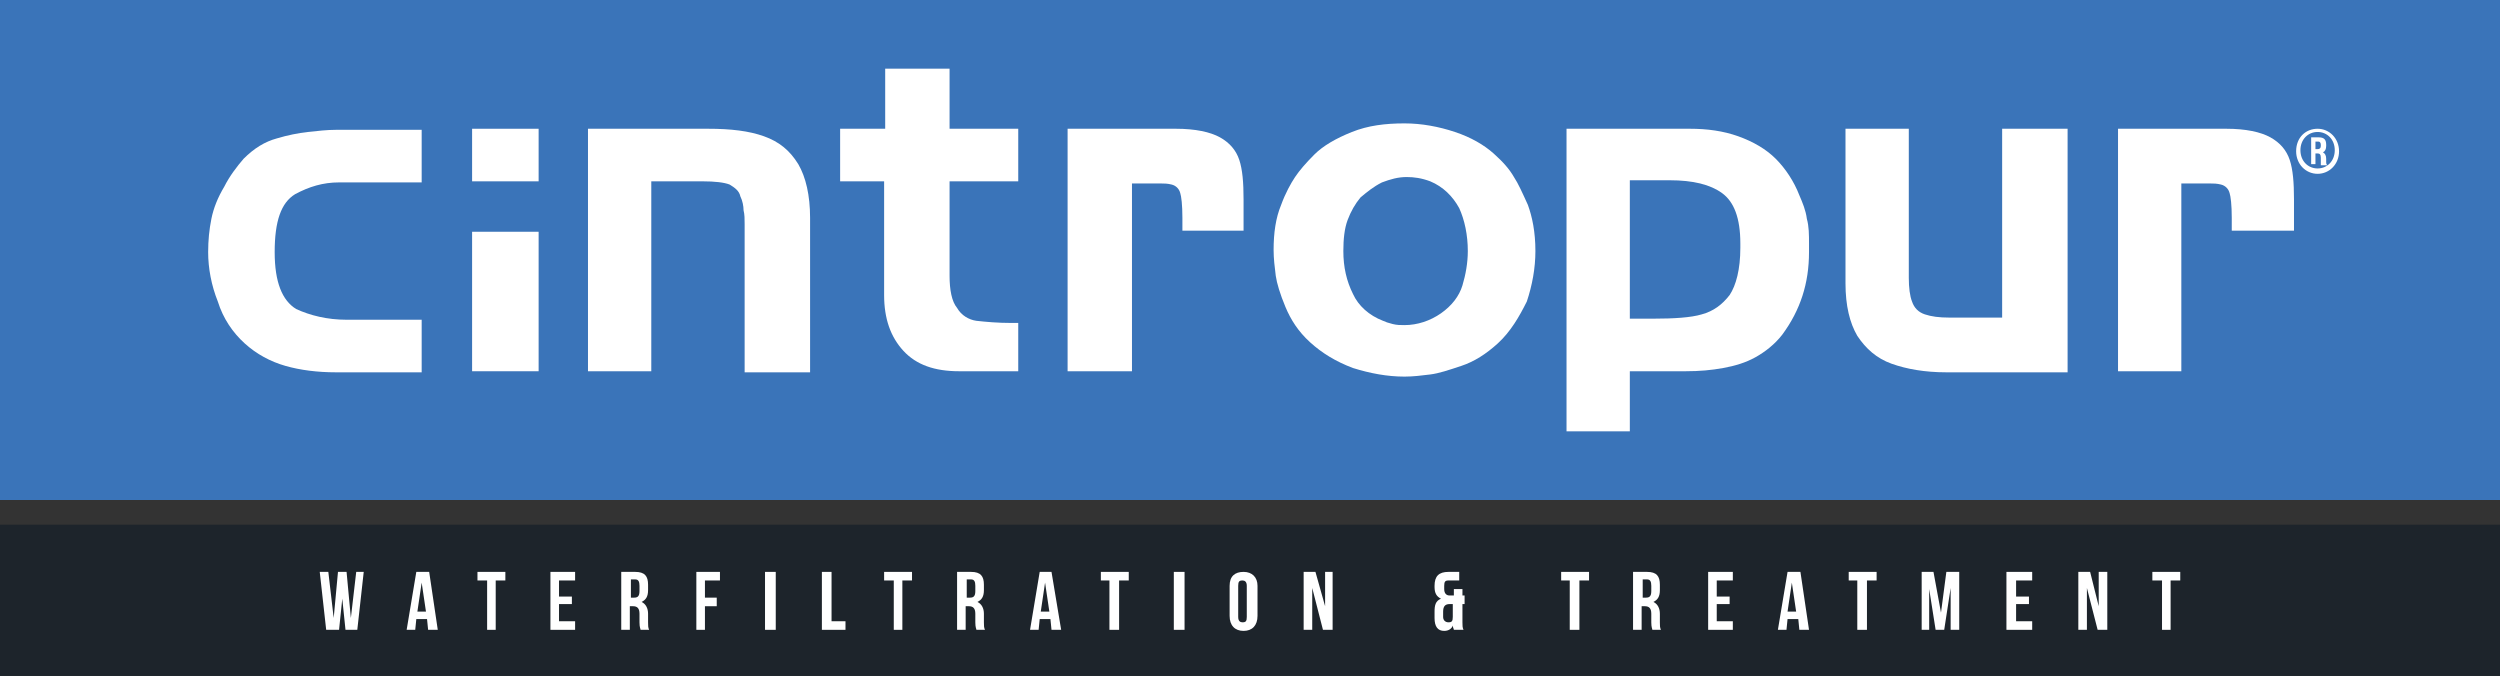
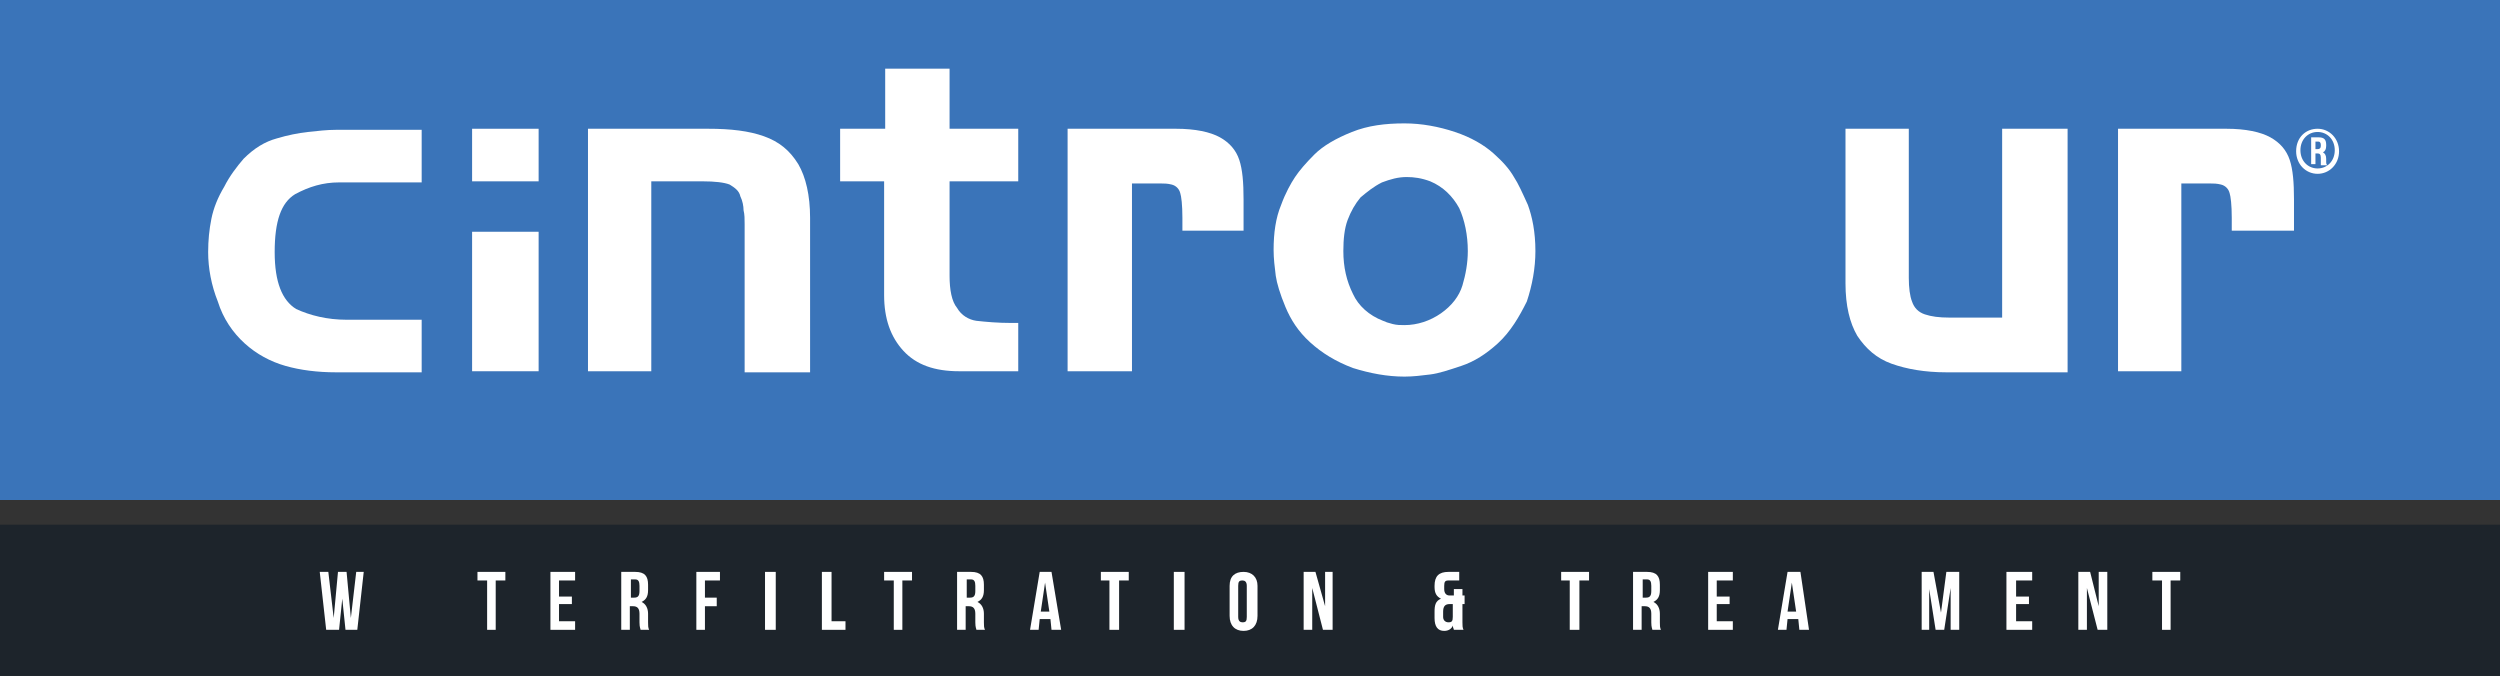
<svg xmlns="http://www.w3.org/2000/svg" width="233px" height="63px" viewBox="0 0 233 63">
  <rect x="0" y="0" width="233" height="63" fill="#333333" stroke="none" />
  <title>logo-cintropur-neu</title>
  <g id="Page-1" stroke="none" stroke-width="1" fill="none" fill-rule="evenodd">
    <g id="logo-cintropur-neu" fill-rule="nonzero">
      <rect id="Rectangle" fill="#3A74B9" x="0" y="0" width="233" height="46.6" />
      <rect id="Rectangle" fill="#1D242B" x="0" y="48.9" width="233" height="14.1" />
      <polygon id="Path" fill="#FFFFFF" points="31.9 55.8 31.6 58.7 30.4 58.7 29.8 53.3 30.6 53.3 31.1 57.6 31.5 53.3 32.3 53.3 32.7 57.6 33.2 53.3 33.9 53.3 33.3 58.7 32.2 58.7" />
-       <path d="M38.9,57 L39.7,57 L39.3,54.3 L38.9,57 Z M40.8,58.7 L39.9,58.7 L39.8,57.7 L38.8,57.7 L38.7,58.7 L37.9,58.7 L38.8,53.3 L40,53.3 L40.8,58.7 Z" id="Shape" fill="#FFFFFF" />
      <polygon id="Path" fill="#FFFFFF" points="44.5 53.3 47.1 53.3 47.1 54.1 46.2 54.1 46.2 58.7 45.4 58.7 45.4 54.1 44.5 54.1" />
      <polygon id="Path" fill="#FFFFFF" points="52.1 55.6 53.3 55.6 53.3 56.3 52.1 56.3 52.1 57.9 53.6 57.9 53.6 58.7 51.3 58.7 51.3 53.3 53.6 53.3 53.6 54.1 52.1 54.1" />
      <path d="M58.8,54.1 L58.8,55.7 L59.1,55.7 C59.4,55.7 59.6,55.6 59.6,55.1 L59.6,54.6 C59.6,54.2 59.5,54 59.2,54 L58.8,54 L58.8,54.1 Z M59.7,58.7 C59.7,58.6 59.6,58.5 59.6,58 L59.6,57.2 C59.6,56.7 59.4,56.5 59,56.5 L58.7,56.5 L58.7,58.7 L57.9,58.7 L57.9,53.3 L59.2,53.3 C60.1,53.3 60.4,53.7 60.4,54.5 L60.4,55 C60.4,55.6 60.2,55.9 59.8,56.1 C60.2,56.3 60.4,56.7 60.4,57.2 L60.4,58 C60.4,58.3 60.4,58.5 60.5,58.7 L59.7,58.7 Z" id="Shape" fill="#FFFFFF" />
      <polygon id="Path" fill="#FFFFFF" points="65.7 55.7 66.8 55.7 66.8 56.5 65.7 56.5 65.7 58.7 64.9 58.7 64.9 53.3 67.1 53.3 67.1 54.1 65.7 54.1" />
      <rect id="Rectangle" fill="#FFFFFF" x="71.3" y="53.3" width="1" height="5.4" />
      <polygon id="Path" fill="#FFFFFF" points="76.6 53.3 77.5 53.3 77.5 57.9 78.8 57.9 78.8 58.7 76.6 58.7" />
      <polygon id="Path" fill="#FFFFFF" points="82.4 53.3 85 53.3 85 54.1 84.1 54.1 84.1 58.7 83.3 58.7 83.3 54.1 82.4 54.1" />
      <path d="M90.1,54.1 L90.1,55.7 L90.4,55.7 C90.7,55.7 90.9,55.6 90.9,55.1 L90.9,54.6 C90.9,54.2 90.8,54 90.5,54 L90.1,54 L90.1,54.1 Z M91,58.7 C91,58.6 90.9,58.5 90.9,58 L90.9,57.2 C90.9,56.7 90.7,56.5 90.3,56.5 L90,56.5 L90,58.7 L89.2,58.7 L89.2,53.3 L90.5,53.3 C91.4,53.3 91.7,53.7 91.7,54.5 L91.7,55 C91.7,55.6 91.5,55.9 91.1,56.1 C91.5,56.3 91.7,56.7 91.7,57.2 L91.7,58 C91.7,58.3 91.7,58.5 91.8,58.7 L91,58.7 Z" id="Shape" fill="#FFFFFF" />
      <path d="M97,57 L97.8,57 L97.4,54.3 L97,57 Z M98.9,58.7 L98,58.7 L97.9,57.7 L96.9,57.7 L96.8,58.7 L96,58.7 L96.9,53.3 L98,53.3 L98.9,58.7 Z" id="Shape" fill="#FFFFFF" />
      <polygon id="Path" fill="#FFFFFF" points="102.6 53.3 105.2 53.3 105.2 54.1 104.3 54.1 104.3 58.7 103.4 58.7 103.4 54.1 102.6 54.1" />
      <rect id="Rectangle" fill="#FFFFFF" x="109.4" y="53.3" width="1" height="5.4" />
      <path d="M115.4,57.5 C115.4,57.9 115.6,58 115.8,58 C116.1,58 116.2,57.9 116.2,57.5 L116.2,54.6 C116.2,54.2 116,54.1 115.8,54.1 C115.5,54.1 115.4,54.2 115.4,54.6 L115.4,57.5 Z M114.6,54.6 C114.6,53.7 115.1,53.3 115.9,53.3 C116.7,53.3 117.2,53.8 117.2,54.6 L117.2,57.4 C117.2,58.3 116.7,58.8 115.9,58.8 C115.1,58.8 114.6,58.3 114.6,57.4 L114.6,54.6 Z" id="Shape" fill="#FFFFFF" />
      <polygon id="Path" fill="#FFFFFF" points="122.3 54.8 122.3 58.7 121.5 58.7 121.5 53.3 122.6 53.3 123.5 56.5 123.5 53.3 124.2 53.3 124.2 58.7 123.3 58.7" />
      <path d="M135,58 C135.3,58 135.4,57.9 135.4,57.5 L135.4,56.3 L135.1,56.3 C134.7,56.3 134.5,56.5 134.5,57 L134.5,57.5 C134.5,57.8 134.7,58 135,58 M134.3,55.8 C133.9,55.6 133.7,55.3 133.7,54.7 L133.7,54.6 C133.7,53.7 134.1,53.3 135,53.3 L136,53.3 L136,54.1 L135,54.1 C134.7,54.1 134.6,54.2 134.6,54.6 L134.6,54.9 C134.6,55.3 134.8,55.5 135.1,55.5 L135.5,55.5 L135.5,54.9 L136.3,54.9 L136.3,55.5 L136.5,55.5 L136.5,56.3 L136.3,56.3 L136.3,58 C136.3,58.3 136.3,58.5 136.4,58.7 L135.5,58.7 C135.5,58.6 135.4,58.5 135.4,58.3 C135.3,58.6 135,58.8 134.6,58.8 C134,58.8 133.7,58.4 133.7,57.6 L133.7,57 C133.7,56.4 133.8,56 134.3,55.8" id="Shape" fill="#FFFFFF" />
      <polygon id="Path" fill="#FFFFFF" points="145.5 53.3 148.1 53.3 148.1 54.1 147.2 54.1 147.2 58.7 146.3 58.7 146.3 54.1 145.5 54.1" />
      <path d="M153.1,54.1 L153.1,55.7 L153.4,55.7 C153.7,55.7 153.9,55.6 153.9,55.1 L153.9,54.6 C153.9,54.2 153.8,54 153.5,54 L153.1,54 L153.1,54.1 Z M154,58.7 C154,58.6 153.9,58.5 153.9,58 L153.9,57.2 C153.9,56.7 153.7,56.5 153.3,56.5 L153,56.5 L153,58.7 L152.2,58.7 L152.2,53.3 L153.5,53.3 C154.4,53.3 154.7,53.7 154.7,54.5 L154.7,55 C154.7,55.6 154.5,55.9 154.1,56.1 C154.5,56.3 154.7,56.7 154.7,57.2 L154.7,58 C154.7,58.3 154.7,58.5 154.8,58.7 L154,58.7 Z" id="Shape" fill="#FFFFFF" />
      <polygon id="Path" fill="#FFFFFF" points="160 55.6 161.2 55.6 161.2 56.3 160 56.3 160 57.9 161.5 57.9 161.5 58.7 159.2 58.7 159.2 53.3 161.5 53.3 161.5 54.1 160 54.1" />
      <path d="M166.6,57 L167.4,57 L167,54.3 L166.6,57 Z M168.6,58.7 L167.7,58.7 L167.6,57.7 L166.6,57.7 L166.5,58.7 L165.7,58.7 L166.6,53.3 L167.8,53.3 L168.6,58.7 Z" id="Shape" fill="#FFFFFF" />
-       <polygon id="Path" fill="#FFFFFF" points="172.3 53.3 174.9 53.3 174.9 54.1 174 54.1 174 58.7 173.1 58.7 173.1 54.1 172.3 54.1" />
      <polygon id="Path" fill="#FFFFFF" points="180.9 57.1 181.4 53.3 182.6 53.3 182.6 58.7 181.8 58.7 181.8 54.8 181.2 58.7 180.4 58.7 179.8 54.9 179.8 58.7 179.1 58.7 179.1 53.3 180.2 53.3" />
      <polygon id="Path" fill="#FFFFFF" points="187.9 55.6 189.1 55.6 189.1 56.3 187.9 56.3 187.9 57.9 189.4 57.9 189.4 58.7 187 58.7 187 53.3 189.4 53.3 189.4 54.1 187.9 54.1" />
      <polygon id="Path" fill="#FFFFFF" points="194.5 54.8 194.5 58.7 193.7 58.7 193.7 53.3 194.8 53.3 195.6 56.5 195.6 53.3 196.4 53.3 196.4 58.7 195.5 58.7" />
      <polygon id="Path" fill="#FFFFFF" points="200.6 53.3 203.2 53.3 203.2 54.1 202.3 54.1 202.3 58.7 201.5 58.7 201.5 54.1 200.6 54.1" />
      <g id="Group" transform="translate(19, 6)" fill="#FFFFFF">
        <path d="M196.8,7.2 L196.8,7.9 L197,7.9 C197.2,7.9 197.3,7.8 197.3,7.6 L197.3,7.5 C197.3,7.3 197.2,7.2 197.1,7.2 L196.8,7.2 L196.8,7.2 Z M197.3,9.3 C197.3,9.2 197.3,9.2 197.3,9 L197.3,8.7 C197.3,8.4 197.2,8.3 197,8.3 L196.8,8.3 L196.8,9.3 L196.4,9.3 L196.4,6.8 L197.1,6.8 C197.6,6.8 197.8,7 197.8,7.5 L197.8,7.6 C197.8,7.9 197.7,8.1 197.5,8.2 C197.7,8.3 197.8,8.5 197.8,8.8 L197.8,9.1 C197.8,9.2 197.8,9.3 197.9,9.4 L197.3,9.4 L197.3,9.3 Z M197,9.7 C197.9,9.7 198.6,9 198.6,8 C198.6,7 197.9,6.3 197,6.3 C196.1,6.3 195.4,7 195.4,8 C195.4,9 196.1,9.7 197,9.7 M197,6 C198.1,6 199,6.9 199,8.1 C199,9.3 198.1,10.2 197,10.2 C195.9,10.2 195,9.3 195,8.1 C195,6.8 195.9,6 197,6" id="Shape" />
        <path d="M13.3,23.8 L14,23.8 L20.3,23.8 L20.3,28.7 L12.3,28.7 C10.6,28.7 9,28.5 7.6,28.1 C6.2,27.7 4.9,27 3.8,26 C2.7,25 1.8,23.7 1.3,22.1 C0.7,20.6 0.4,19 0.4,17.5 C0.4,16.4 0.5,15.4 0.7,14.4 C0.9,13.4 1.3,12.4 1.9,11.4 C2.4,10.4 3.1,9.5 3.7,8.8 C4.7,7.8 5.7,7.2 6.8,6.9 C7.8,6.6 8.8,6.4 9.7,6.3 C10.6,6.2 11.5,6.1 12.3,6.1 L20.3,6.1 L20.3,11 L14,11 L13.4,11 L12.6,11 C11.1,11 9.8,11.4 8.5,12.1 C7.2,12.9 6.6,14.6 6.6,17.5 C6.6,20.3 7.3,22 8.6,22.8 C9.9,23.4 11.5,23.8 13.3,23.8" id="Path" />
        <path d="M41.7,28.6 L35.8,28.6 L35.8,6 L47,6 C49.1,6 50.8,6.2 52.2,6.7 C53.6,7.2 54.6,8 55.4,9.3 C56.1,10.5 56.5,12.2 56.5,14.3 L56.5,28.7 L50.4,28.7 L50.4,14.9 C50.4,14.4 50.4,14 50.3,13.6 C50.3,13.2 50.2,12.7 50,12.3 C49.9,11.8 49.5,11.5 49,11.2 C48.5,11 47.6,10.9 46.5,10.9 L41.7,10.9 L41.7,28.6 L41.7,28.6 Z" id="Path" />
        <path d="M63.5,10.9 L59.3,10.9 L59.3,6 L63.5,6 L63.5,0.4 L69.5,0.4 L69.5,6 L75.9,6 L75.9,10.9 L69.5,10.9 L69.5,19.7 C69.5,21 69.7,22.1 70.2,22.7 C70.6,23.4 71.3,23.8 72,23.9 C72.9,24 74,24.1 75.3,24.1 L75.9,24.1 L75.9,28.6 L70.4,28.6 C68.1,28.6 66.4,28 65.2,26.7 C64,25.4 63.4,23.7 63.4,21.5 L63.4,10.9 L63.5,10.9 Z" id="Path" />
-         <path d="M132.9,10.8 L132.9,23.7 L135.1,23.7 C137,23.7 138.6,23.6 139.6,23.3 C140.7,23 141.5,22.4 142.2,21.5 C142.8,20.6 143.2,19.1 143.2,17.1 L143.2,16.7 C143.2,14.3 142.6,12.8 141.5,12 C140.4,11.2 138.8,10.8 136.6,10.8 L135,10.8 L133.8,10.8 L132.9,10.8 L132.9,10.8 Z M132.9,34.2 L127,34.2 L127,6 L138.5,6 C140.1,6 141.6,6.2 143,6.7 C144.4,7.2 145.6,7.9 146.5,8.8 C147.4,9.7 148.2,10.9 148.7,12.2 C149,12.9 149.3,13.6 149.4,14.4 C149.6,15.1 149.6,15.9 149.6,16.7 L149.6,17.5 C149.6,20.4 148.8,22.9 147.1,25.2 C146.4,26.1 145.5,26.8 144.6,27.3 C143.7,27.8 142.7,28.1 141.6,28.3 C140.5,28.5 139.4,28.6 138.1,28.6 L132.9,28.6 L132.9,34.2 L132.9,34.2 Z" id="Shape" />
        <path d="M167.7,6 L173.7,6 L173.7,28.7 L162.4,28.7 C160.4,28.7 158.7,28.4 157.3,27.9 C155.9,27.4 154.9,26.5 154.1,25.3 C153.4,24.1 153,22.5 153,20.4 L153,6 L158.9,6 L158.9,19.9 C158.9,20.8 159,21.6 159.2,22.1 C159.4,22.7 159.8,23.1 160.4,23.3 C161,23.5 161.7,23.6 162.7,23.6 L167.6,23.6 L167.6,6 L167.7,6 Z" id="Path" />
        <path d="M184.3,28.6 L178.4,28.6 L178.4,6 L188.5,6 C190.3,6 191.7,6.3 192.6,6.8 C193.5,7.3 194.1,8 194.4,8.9 C194.7,9.8 194.8,11 194.8,12.6 L194.8,14.1 L194.8,15.5 L189,15.5 L189,14.3 C189,13.1 188.9,12.3 188.8,12 C188.7,11.6 188.4,11.3 188,11.2 C187.6,11.1 187.3,11.1 187,11.1 C186.7,11.1 186.2,11.1 185.6,11.1 L184.3,11.1 L184.3,28.6 L184.3,28.6 Z" id="Path" />
        <path d="M86.4,28.6 L80.5,28.6 L80.5,6 L90.6,6 C92.4,6 93.8,6.3 94.7,6.8 C95.6,7.3 96.2,8 96.5,8.9 C96.8,9.8 96.9,11 96.9,12.6 L96.9,14.1 L96.9,15.5 L91.2,15.5 L91.2,14.3 C91.2,13.1 91.1,12.3 91,12 C90.9,11.6 90.6,11.3 90.2,11.2 C89.8,11.1 89.5,11.1 89.2,11.1 C88.9,11.1 88.4,11.1 87.8,11.1 L86.5,11.1 L86.5,28.6 L86.4,28.6 Z" id="Path" />
        <path d="M109.9,23.9 C110.1,24 110.4,24.1 110.8,24.2 C111.2,24.3 111.5,24.3 111.9,24.3 C113.1,24.3 114.3,23.9 115.3,23.2 C116.3,22.5 117,21.6 117.3,20.6 C117.6,19.6 117.8,18.5 117.8,17.4 C117.8,15.9 117.5,14.5 117,13.4 C116.4,12.3 115.5,11.4 114.3,10.9 C113.5,10.6 112.8,10.5 112.1,10.5 C111.3,10.5 110.6,10.7 109.8,11 C109,11.4 108.4,11.9 107.8,12.4 C107.3,13 106.9,13.7 106.6,14.5 C106.3,15.3 106.2,16.3 106.2,17.4 C106.2,18.9 106.5,20.2 107.1,21.4 C107.6,22.5 108.6,23.4 109.9,23.9 M120.6,26 C119.5,27 118.4,27.7 117.2,28.1 C116,28.5 115.1,28.8 114.3,28.9 C113.5,29 112.7,29.1 111.9,29.1 C110.3,29.1 108.7,28.8 107.1,28.3 C105.5,27.7 104.2,26.9 103.1,25.9 C102,24.9 101.3,23.8 100.8,22.6 C100.3,21.4 100,20.4 99.9,19.7 C99.8,18.9 99.7,18.1 99.7,17.3 C99.7,15.7 99.9,14.3 100.4,13.1 C100.8,12 101.3,11.1 101.7,10.5 C102.1,9.9 102.7,9.2 103.5,8.4 C104.3,7.6 105.5,6.9 107,6.3 C108.5,5.7 110.1,5.5 111.9,5.5 C113.5,5.5 115.1,5.8 116.6,6.3 C118.1,6.8 119.3,7.5 120.2,8.3 C121.1,9.1 121.7,9.8 122.1,10.5 C122.5,11.1 122.9,12 123.4,13.1 C123.8,14.2 124.1,15.6 124.1,17.4 C124.1,19 123.8,20.6 123.3,22.1 C122.6,23.5 121.8,24.9 120.6,26" id="Shape" />
      </g>
      <path d="M44,21.6 L50.2,21.6 L50.2,34.6 L44,34.6 L44,21.6 Z M44,12 L50.2,12 L50.2,16.9 L44,16.9 L44,12 Z" id="Shape" fill="#FFFFFF" />
    </g>
  </g>
</svg>